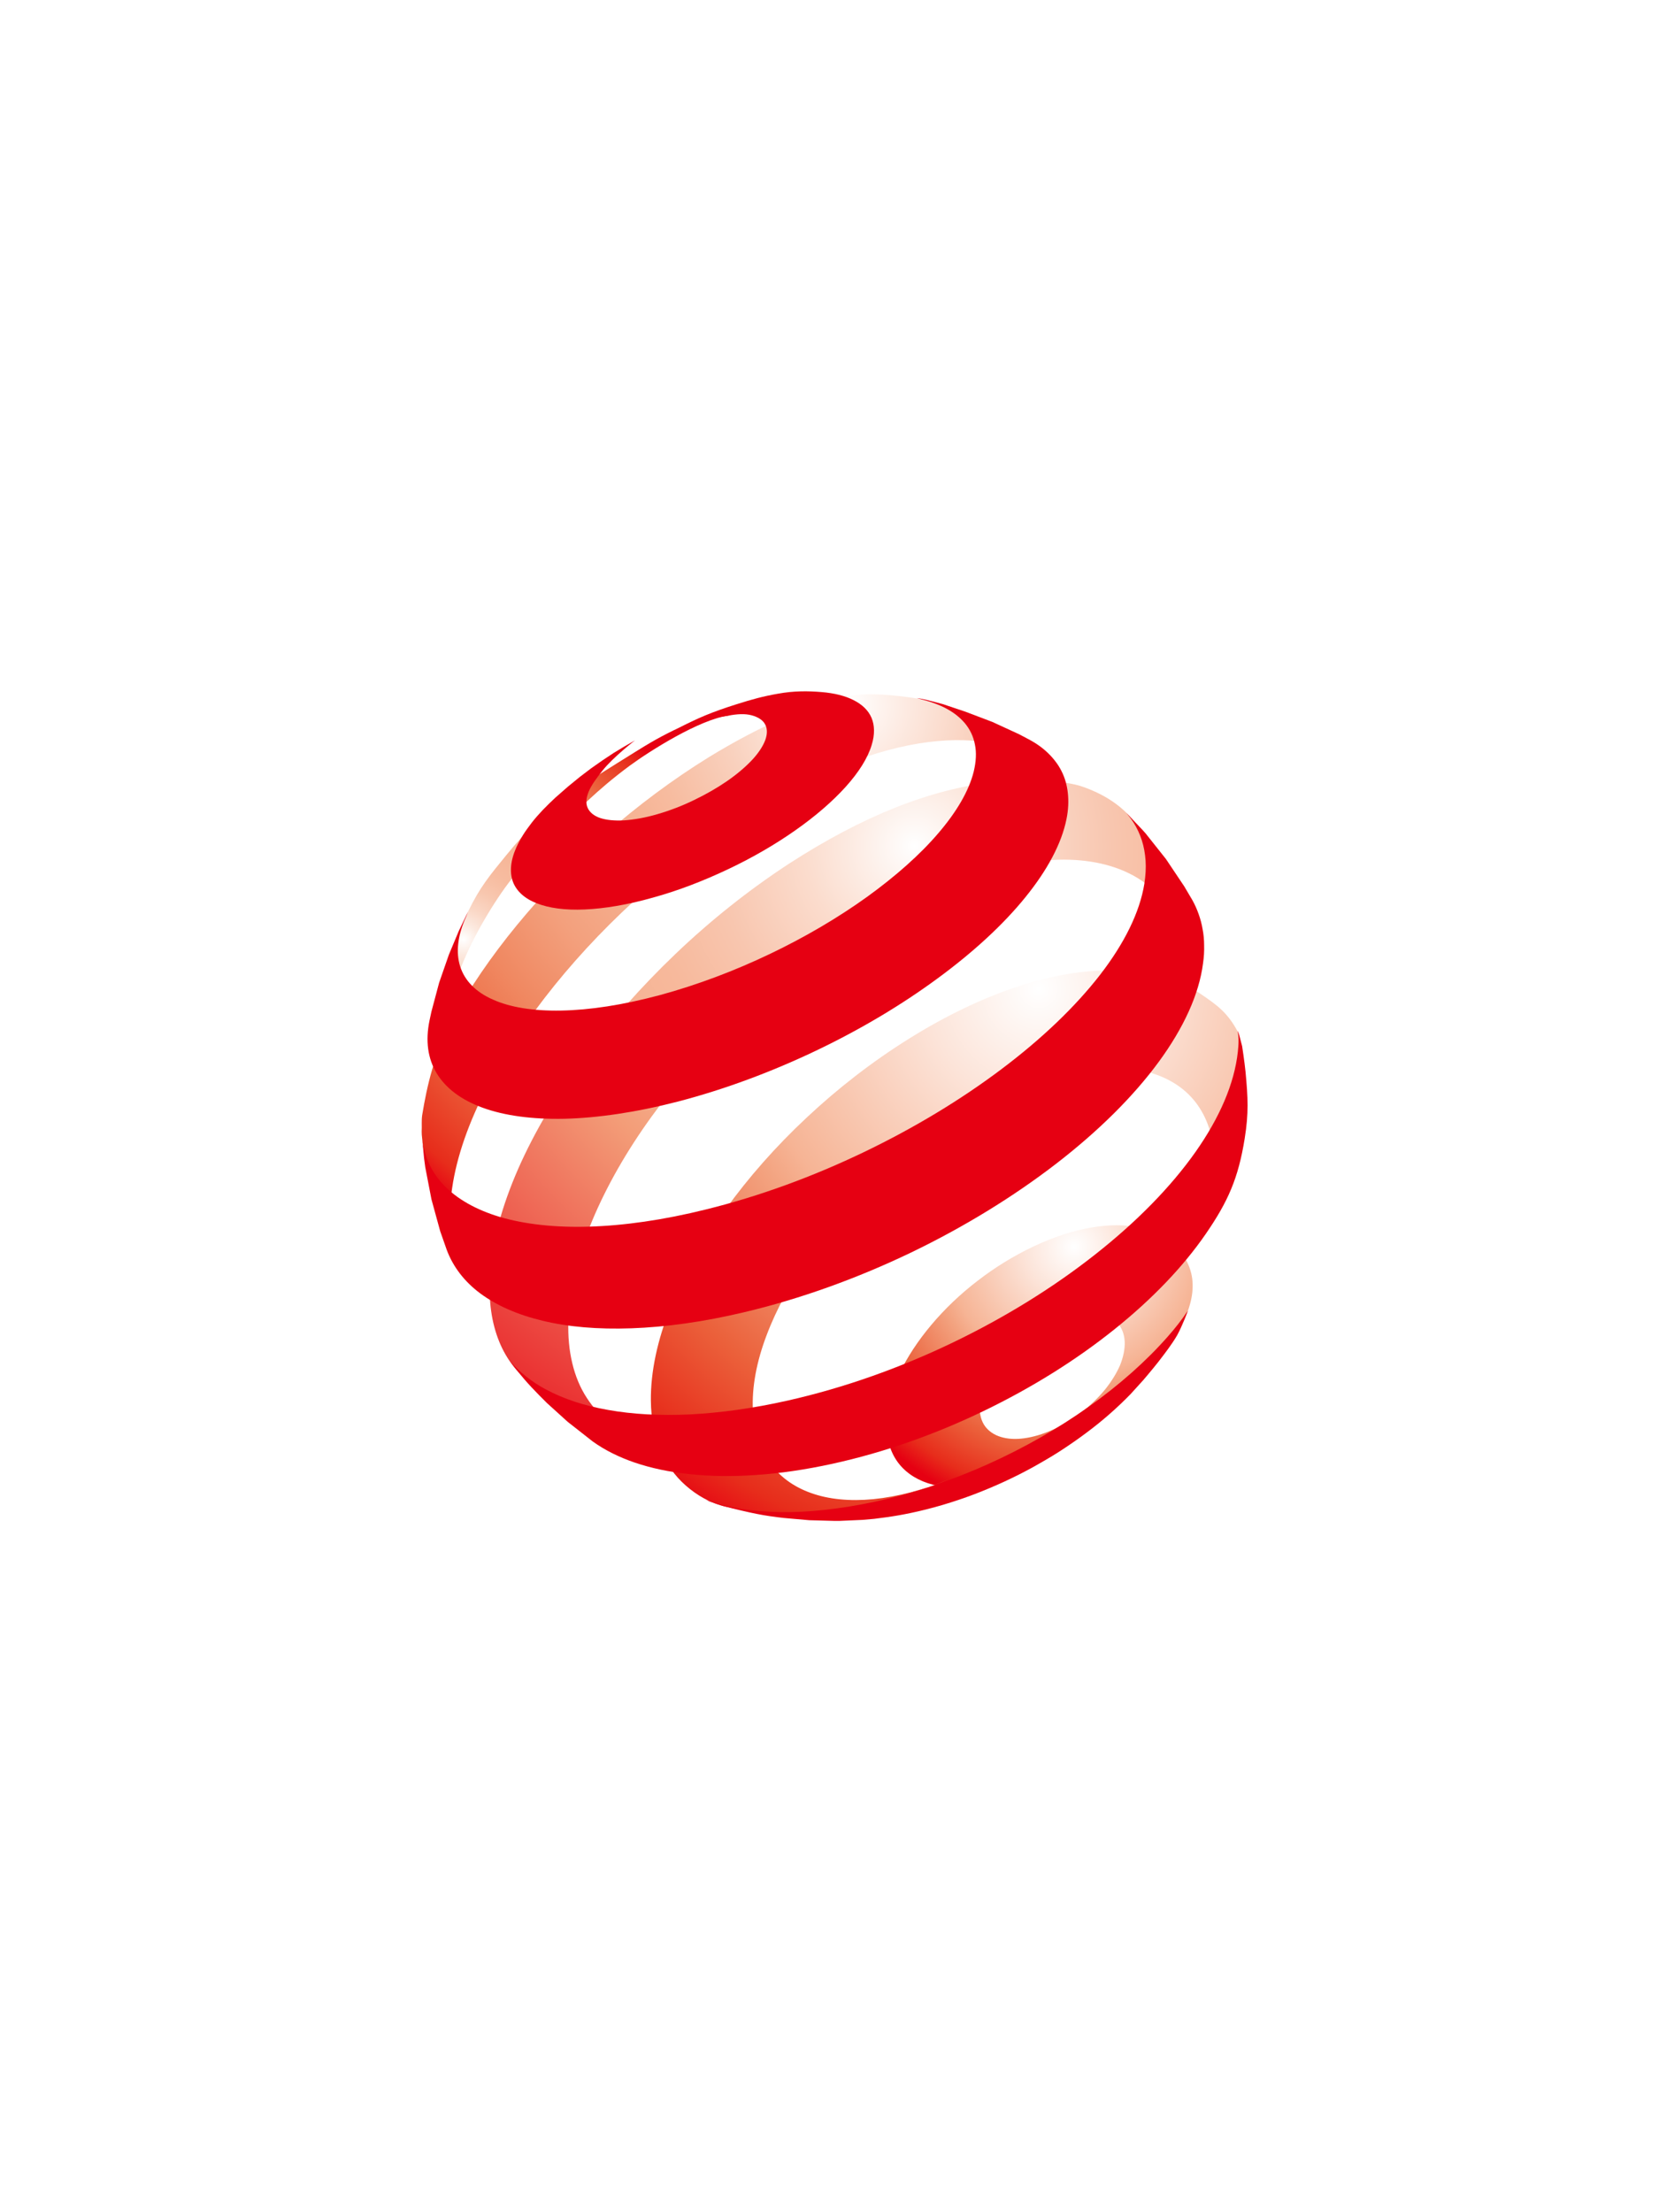
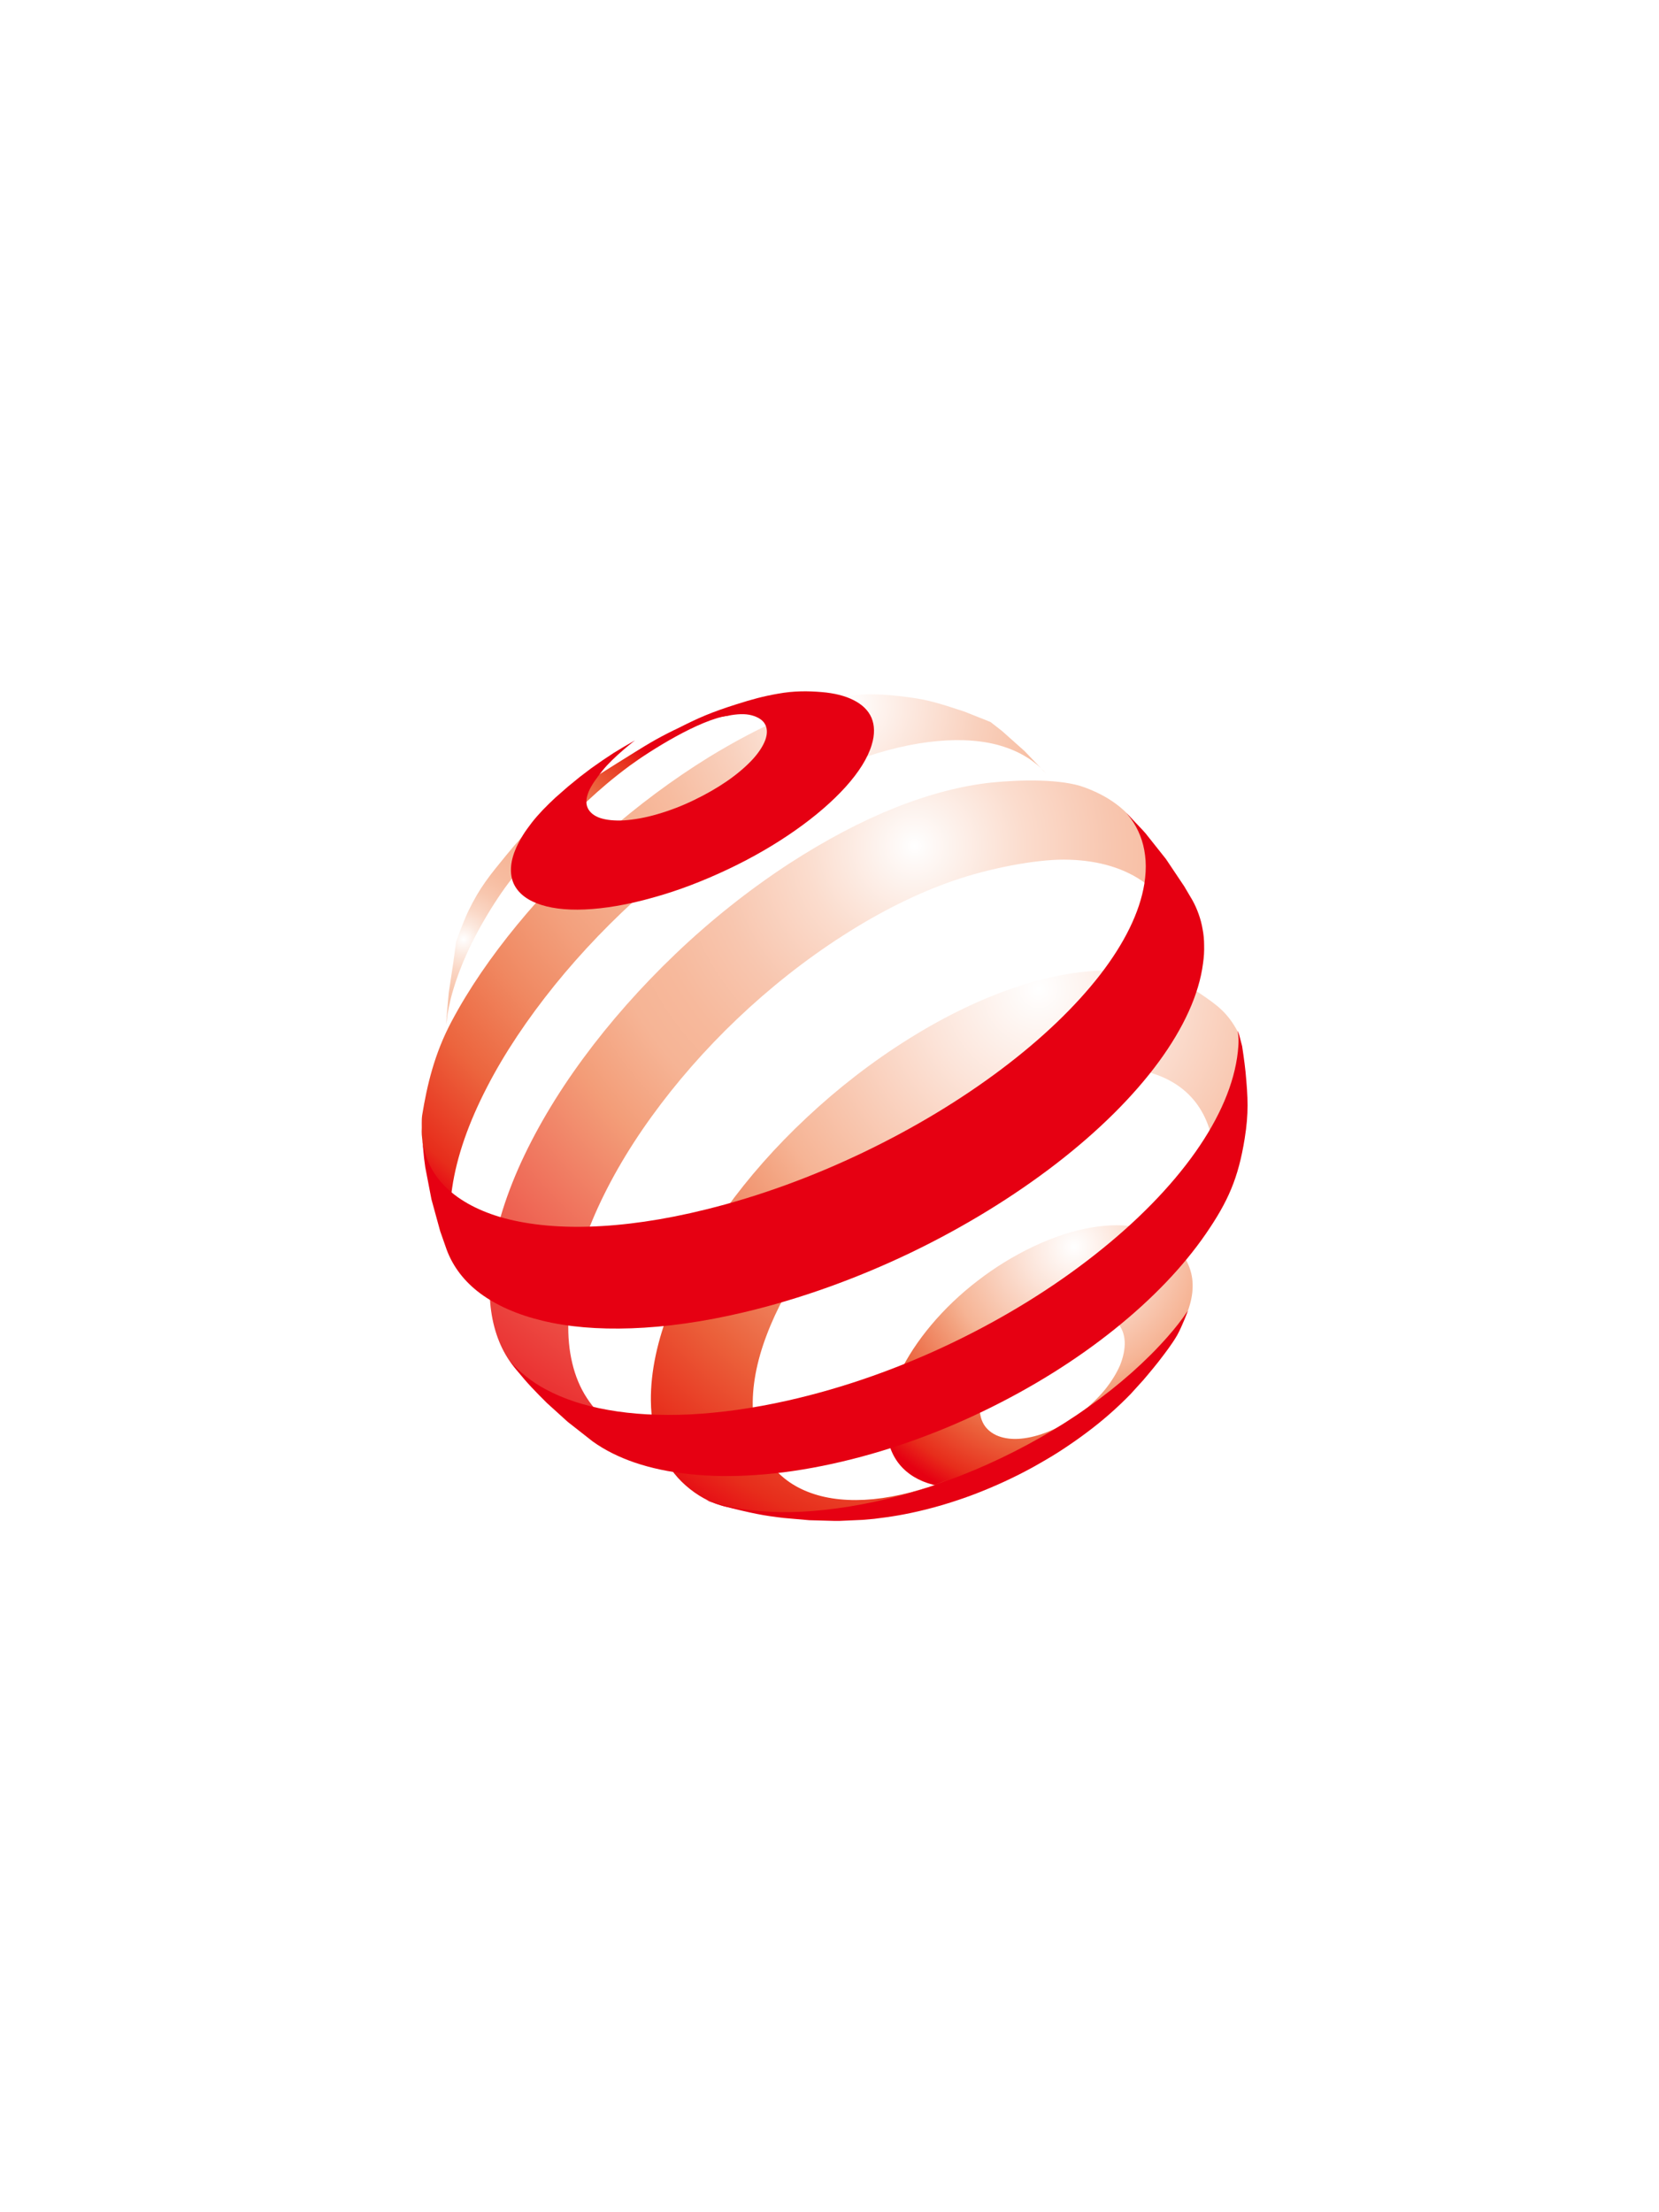
<svg xmlns="http://www.w3.org/2000/svg" width="240" height="320" viewBox="0 0 240 320" fill="none">
-   <rect width="240" height="320" fill="white" />
  <path d="M172.51 185.333C172.683 187.548 171.99 189.688 170.553 192.624C169.365 195.062 167.359 196.953 165.353 199.417C163.347 201.905 160.945 204.144 158.221 206.259C155.497 208.374 153.071 210.39 149.926 211.783C146.781 213.176 143.933 214.744 141.234 215.068C138.559 215.391 136.182 215.192 134.226 214.545C132.27 213.898 130.734 212.778 129.719 211.285C128.704 209.792 128.184 207.877 128.258 205.637C128.332 203.398 129.001 201.034 130.14 198.645C131.254 196.281 132.839 193.893 134.746 191.628C136.653 189.364 138.906 187.199 141.407 185.283C143.908 183.343 146.657 181.651 149.554 180.282C152.476 178.913 155.25 178.018 157.825 177.57C160.425 177.122 162.778 177.122 164.833 177.57C166.888 178.018 168.721 178.739 169.959 180.058C171.222 181.402 172.336 183.143 172.51 185.333ZM162.704 194.067C162.654 192.997 162.307 192.126 161.738 191.454C161.168 190.782 160.351 190.334 159.385 190.086C158.419 189.837 157.28 189.812 156.017 190.011C154.755 190.21 153.393 190.633 151.981 191.28C150.57 191.927 149.208 192.773 147.994 193.718C146.781 194.664 145.666 195.734 144.75 196.829C143.834 197.948 143.066 199.118 142.546 200.263C142.026 201.432 141.729 202.577 141.729 203.647C141.729 204.716 142.001 205.637 142.522 206.334C143.042 207.031 143.809 207.553 144.775 207.852C145.741 208.15 146.88 208.225 148.143 208.051C149.43 207.877 150.817 207.478 152.303 206.807C153.789 206.135 155.176 205.289 156.463 204.293C157.726 203.298 158.865 202.203 159.831 201.034C160.772 199.864 161.515 198.67 162.035 197.476C162.505 196.281 162.753 195.137 162.704 194.067Z" fill="url(#paint0_radial_2001_361)" />
  <path d="M92.205 108.574C84.058 113.675 79.229 116.338 73.261 123.678C70.859 126.614 69.448 128.306 67.788 131.715C66.971 133.407 65.981 136.219 65.981 136.219L65.56 139.354L64.916 143.609L64.594 147.416L64.544 148.71C64.544 148.386 64.569 148.063 64.619 147.714C64.644 147.366 64.693 147.043 64.743 146.694C64.792 146.346 64.866 145.997 64.941 145.624C65.015 145.276 65.114 144.903 65.188 144.529C66.154 140.772 67.813 136.816 70.463 132.387C73.385 127.51 75.589 125.022 79.625 121.09C83.612 117.184 86.287 114.322 91.091 110.764C94.037 108.599 101.194 104.071 105.429 103.498C107.112 103.274 101.59 103.673 99.411 104.718C96.489 106.061 94.929 106.882 92.205 108.574Z" fill="url(#paint1_radial_2001_361)" />
  <path d="M151.314 111.878L148.218 108.644L144.95 105.732L143.291 104.438L139.551 102.946C137.521 102.299 135.02 101.378 132.296 100.98C129.72 100.607 125.684 100.084 122.489 100.756C119.345 101.428 117.24 102.174 113.674 103.692C110.133 105.21 106.443 107.151 102.605 109.49C97.281 112.774 92.204 116.581 87.524 120.687C82.844 124.792 78.535 129.246 74.796 133.8C71.031 138.378 67.788 143.106 65.336 147.734C62.835 152.412 61.77 157.04 61.077 161.295C60.953 162.141 61.052 162.912 61.002 163.683C60.953 164.455 61.671 169.406 62.513 172.965C62.885 174.482 63.058 175.353 63.553 176.846C64.147 178.588 65.41 181.176 65.41 181.176L66.029 182.295L67.416 184.585C66.896 183.788 66.475 182.917 66.128 181.972C65.782 181.026 65.534 180.031 65.361 178.961C65.187 177.891 65.113 176.772 65.113 175.577C65.113 174.383 65.212 173.139 65.41 171.845C66.079 167.242 67.837 162.315 70.437 157.289C72.963 152.362 76.331 147.361 80.243 142.508C84.131 137.706 88.613 133.028 93.516 128.724C98.395 124.419 103.744 120.438 109.34 117.054C113.872 114.317 118.255 112.127 122.415 110.51C126.625 108.868 130.587 107.822 134.227 107.35C137.917 106.877 141.26 106.976 144.133 107.698C147.079 108.469 149.531 109.838 151.314 111.878Z" fill="url(#paint2_radial_2001_361)" />
  <path d="M171.296 136.539L166.195 123.003L164.883 120.042C163.1 117.032 160.178 115.091 156.835 113.872C153.566 112.677 147.771 112.752 143.413 113.2C139.154 113.648 134.449 114.867 129.496 116.833C124.618 118.773 119.467 121.486 114.168 124.919C108.299 128.751 102.752 133.18 97.75 137.958C92.748 142.735 88.216 147.861 84.377 153.086C80.49 158.361 77.295 163.786 74.968 169.061C72.615 174.435 71.154 179.71 70.882 184.538C70.782 186.379 70.832 188.096 71.055 189.663C71.278 191.256 71.674 192.724 72.219 194.067C72.764 195.411 73.482 196.63 74.348 197.725C75.215 198.82 76.23 199.766 77.394 200.562L81.406 203.125L85.219 205.165L89.454 207.031L93.243 208.375C91.41 207.803 89.801 206.981 88.389 205.936C87.002 204.916 85.814 203.647 84.873 202.179C83.932 200.736 83.238 199.069 82.793 197.203C82.347 195.361 82.149 193.321 82.223 191.106C82.347 186.528 83.585 181.577 85.69 176.525C87.77 171.549 90.692 166.448 94.258 161.521C97.799 156.619 101.984 151.817 106.64 147.388C111.295 142.959 116.446 138.853 121.968 135.32C127.465 131.787 132.839 129.149 137.891 127.408C143.017 125.616 149.728 124.322 153.987 124.347C158.32 124.372 162.134 125.367 165.081 127.333C168.127 129.348 168.696 132.732 169.687 136.863L171.296 136.539Z" fill="url(#paint3_radial_2001_361)" />
  <path d="M175.285 164.53C174.566 161.32 172.932 158.857 170.629 157.189C168.351 155.547 165.429 154.627 162.061 154.452C158.718 154.278 154.954 154.826 150.942 156.095C146.955 157.339 142.721 159.28 138.387 161.917C134.079 164.555 130.067 167.665 126.476 171.024C122.886 174.383 119.716 178.041 117.066 181.773C114.417 185.53 112.312 189.387 110.9 193.144C109.464 196.927 108.746 200.634 108.919 204.018C109.068 207.029 109.885 209.567 111.321 211.557C112.757 213.573 114.788 215.066 117.314 215.962C119.864 216.882 122.91 217.181 126.328 216.857C129.794 216.509 133.608 215.539 137.669 213.847L136.902 214.145L133.385 215.439L132.32 215.787L128.457 216.907L124.446 217.803L122.291 218.176L117.908 218.724L113.426 218.997L112.807 219.022C109.786 218.873 107.409 218.5 105.031 217.952C102.728 217.43 100.797 216.285 99.187 214.867C97.602 213.473 96.364 211.732 95.498 209.666C94.656 207.626 94.185 205.287 94.16 202.625C94.111 198.395 95.126 193.791 97.008 189.064C98.865 184.411 101.564 179.633 104.932 174.98C108.251 170.352 112.237 165.824 116.72 161.643C121.177 157.463 126.154 153.582 131.503 150.247C136.877 146.888 142.127 144.4 147.079 142.758C152.081 141.091 156.786 140.294 160.947 140.394C165.181 140.493 170.703 141.738 173.551 143.678C176.052 145.37 177.612 146.465 179.123 149.352C179.445 149.974 179.395 150.496 179.593 151.118C179.544 152.163 178.949 157.737 178.727 158.757C178.528 159.777 178.281 160.797 178.008 161.793C177.761 162.788 175.631 163.534 175.285 164.53Z" fill="url(#paint4_radial_2001_361)" />
  <path d="M126.106 107.745C125.536 109.661 124.224 111.726 122.342 113.816C120.435 115.931 117.958 118.071 115.086 120.086C112.189 122.127 108.895 124.043 105.379 125.71C101.862 127.377 98.173 128.82 94.458 129.84C90.769 130.885 87.45 131.433 84.578 131.557C81.755 131.682 79.402 131.358 77.644 130.661C75.911 129.99 74.722 128.92 74.202 127.551C73.707 126.183 73.831 124.516 74.697 122.575C74.97 121.978 75.291 121.38 75.663 120.783C76.034 120.186 76.48 119.589 76.951 118.967C77.421 118.37 77.966 117.748 78.535 117.15C79.105 116.553 79.724 115.956 80.368 115.359L82.126 113.816L83.86 112.398L85.494 111.154L87.128 110.009L88.738 108.939L90.298 107.994L91.858 107.098C91.858 107.098 88.713 109.511 87.153 111.477C86.286 112.572 85.568 113.542 85.172 114.488C84.776 115.433 84.726 116.255 85.023 116.877C85.321 117.524 85.94 118.021 86.806 118.32C87.698 118.618 88.886 118.743 90.273 118.668C91.685 118.569 93.319 118.295 95.102 117.772C96.91 117.25 98.718 116.553 100.401 115.732C102.11 114.911 103.72 113.99 105.131 113.02C106.543 112.049 107.781 111.004 108.747 109.984C109.712 108.964 110.381 107.944 110.728 106.998C111.05 106.053 111 105.281 110.629 104.684C110.331 104.162 109.663 103.714 108.722 103.465C107.781 103.216 106.642 103.266 105.255 103.54C103.918 103.789 102.358 103.913 100.624 104.435C99.51 104.759 98.866 105.008 97.801 105.505C101.07 103.789 103.026 102.992 106.543 101.873C108.821 101.151 110.381 100.728 112.486 100.355C114.913 99.907 116.968 99.957 118.825 100.106C120.682 100.255 122.267 100.653 123.481 101.275C124.719 101.897 125.61 102.743 126.081 103.838C126.527 104.908 126.576 106.227 126.106 107.745Z" fill="#E60012" />
  <path d="M171.846 189.594C171.846 189.594 171.028 191.808 170.31 193.102C169.617 194.321 168.304 196.038 168.304 196.038C168.304 196.038 167.859 196.635 167.561 197.009C166.744 198.054 165.382 199.646 165.382 199.646L163.575 201.637C161.693 203.578 159.563 205.469 157.186 207.235C154.808 209.027 152.233 210.669 149.509 212.187C146.76 213.705 143.888 215.023 140.892 216.168C137.92 217.288 134.849 218.208 131.754 218.855C131.135 218.98 130.54 219.104 129.946 219.204C129.352 219.303 128.758 219.403 128.188 219.477C127.594 219.552 127.024 219.627 126.479 219.701C125.91 219.751 125.365 219.801 124.795 219.851L121.428 220H120.685L117.069 219.9L113.404 219.577C113.404 219.577 112.785 219.502 112.364 219.453C110.829 219.253 109.987 219.104 108.476 218.781C106.941 218.457 104.589 217.835 104.589 217.835L102.632 217.188L102.088 216.915C103.474 217.462 105.282 217.984 107.065 218.258C108.873 218.532 110.804 218.681 112.835 218.731C114.89 218.756 117.045 218.656 119.298 218.407C121.576 218.159 123.929 217.785 126.38 217.263C132.002 216.069 137.548 214.202 142.823 211.839C148.098 209.475 153.075 206.638 157.508 203.478C161.915 200.343 165.803 196.909 168.948 193.326C170.038 192.082 170.929 190.962 171.846 189.594Z" fill="#E60012" />
-   <path d="M139.624 102.935L143.561 104.428L147.449 106.219L148.811 106.941C149.901 107.513 150.842 108.185 151.634 108.956C152.427 109.728 153.095 110.598 153.566 111.544C154.061 112.514 154.358 113.584 154.482 114.729C154.606 115.898 154.556 117.143 154.284 118.486C153.566 122.044 151.51 125.876 148.341 129.783C145.121 133.764 140.788 137.745 135.637 141.527C130.437 145.359 124.469 148.917 118.055 151.978C111.642 155.038 104.856 157.576 98.071 159.343C92.004 160.911 86.482 161.707 81.703 161.831C76.973 161.931 72.986 161.383 69.841 160.239C66.746 159.119 64.492 157.427 63.18 155.262C61.892 153.147 61.521 150.56 62.14 147.599L62.412 146.33L63.527 142.149L64.938 138.093L66.374 134.66L67.712 131.873L67.489 132.445C67.538 132.346 67.439 132.57 67.439 132.57C66.176 135.356 65.929 137.795 66.573 139.81C67.241 141.876 68.851 143.518 71.302 144.588C73.779 145.708 77.122 146.255 81.183 146.18C85.293 146.106 90.097 145.384 95.471 143.941C100.87 142.473 106.268 140.432 111.369 137.994C116.47 135.555 121.25 132.744 125.435 129.733C129.57 126.747 133.111 123.612 135.761 120.502C138.386 117.441 140.169 114.405 140.862 111.619C141.209 110.175 141.283 108.857 141.035 107.687C140.813 106.518 140.317 105.498 139.574 104.602C138.832 103.731 137.866 102.984 136.702 102.387C135.909 101.989 135.018 101.641 134.052 101.367L132.591 100.969C133.21 101.069 133.557 101.118 134.052 101.243C134.052 101.243 135.464 101.591 136.355 101.84C137.643 102.263 139.624 102.935 139.624 102.935Z" fill="#E60012" />
  <path d="M165.75 120.578L168.673 124.261L171.322 128.217L172.511 130.233C172.858 130.855 173.155 131.527 173.402 132.223C173.65 132.92 173.848 133.642 173.972 134.388C174.12 135.135 174.195 135.931 174.195 136.752C174.219 137.573 174.17 138.419 174.046 139.29C173.477 143.818 171.223 148.695 167.632 153.597C163.968 158.599 158.891 163.625 152.799 168.328C146.633 173.08 139.477 177.484 131.775 181.192C124.049 184.899 115.828 187.885 107.606 189.826C101.738 191.219 96.29 191.966 91.362 192.14C86.508 192.314 82.175 191.941 78.485 191.045C74.845 190.174 71.824 188.831 69.471 187.089C67.168 185.372 65.534 183.232 64.618 180.769L63.677 178.082L62.414 173.478L61.522 168.85L61.349 167.556L61.101 164.944C61.423 167.432 62.463 169.597 64.172 171.413C66.103 173.429 68.852 174.996 72.344 176.041C75.91 177.086 80.243 177.584 85.196 177.435C90.248 177.285 95.943 176.489 102.134 174.946C109.909 173.03 117.66 170.169 124.965 166.661C132.271 163.152 139.056 159.046 144.925 154.617C150.744 150.238 155.598 145.585 159.163 140.982C162.655 136.453 164.884 131.974 165.552 127.819C165.726 126.65 165.8 125.555 165.726 124.485C165.651 123.44 165.478 122.469 165.181 121.549C164.884 120.628 164.488 119.782 163.968 118.961C163.646 118.463 163.299 118.015 162.927 117.568L165.354 120.13L165.75 120.578Z" fill="#E60012" />
  <path d="M180.188 155.059C180.535 158.791 180.658 160.981 180.064 164.688C179.148 170.411 177.662 173.795 174.443 178.473C171.174 183.226 166.667 187.929 161.195 192.308C155.672 196.737 149.259 200.743 142.3 204.102C135.342 207.461 127.913 210.099 120.41 211.741C116.522 212.587 112.832 213.134 109.365 213.358C105.923 213.607 102.704 213.557 99.757 213.234C96.835 212.935 94.185 212.363 91.833 211.567C89.505 210.771 87.475 209.75 85.741 208.506L82.126 205.67L79.105 202.933C79.105 202.933 77.049 200.917 75.861 199.524C74.994 198.528 73.781 196.886 73.781 196.886C75.167 198.479 76.876 199.872 79.03 201.017C81.556 202.36 84.552 203.356 87.995 203.953C91.486 204.575 95.448 204.799 99.782 204.6C104.165 204.376 108.919 203.729 113.996 202.584C122.143 200.743 130.241 197.857 137.843 194.199C145.445 190.541 152.453 186.187 158.471 181.434C164.439 176.731 169.366 171.705 172.932 166.654C176.424 161.702 178.578 156.751 179.074 152.123C179.123 151.625 179.173 151.127 179.173 150.655C179.197 150.182 179.123 149.659 179.074 149.212C179.024 148.714 179.693 151.327 179.693 151.327C179.693 151.327 180.039 153.566 180.188 155.059Z" fill="#E60012" />
  <defs>
    <radialGradient id="paint0_radial_2001_361" cx="0" cy="0" r="1" gradientUnits="userSpaceOnUse" gradientTransform="translate(155.373 180.412) scale(39.272 39.461)">
      <stop stop-color="white" />
      <stop offset="0.181" stop-color="#FCE4D9" />
      <stop offset="0.466" stop-color="#F6B495" />
      <stop offset="0.525" stop-color="#F3A380" />
      <stop offset="0.754" stop-color="#EB613B" />
      <stop offset="0.918" stop-color="#E72D1B" />
      <stop offset="1" stop-color="#E60012" />
    </radialGradient>
    <radialGradient id="paint1_radial_2001_361" cx="0" cy="0" r="1" gradientUnits="userSpaceOnUse" gradientTransform="translate(67.108 135.891) scale(38.028 38.211)">
      <stop stop-color="white" />
      <stop offset="0.058" stop-color="#FCE9DF" />
      <stop offset="0.121" stop-color="#FAD6C4" />
      <stop offset="0.191" stop-color="#F8C7AF" />
      <stop offset="0.269" stop-color="#F7BCA0" />
      <stop offset="0.36" stop-color="#F6B698" />
      <stop offset="0.5" stop-color="#F6B495" />
      <stop offset="0.555" stop-color="#F3A380" />
      <stop offset="0.77" stop-color="#EB613B" />
      <stop offset="0.923" stop-color="#E72D1B" />
      <stop offset="1" stop-color="#E60012" />
    </radialGradient>
    <radialGradient id="paint2_radial_2001_361" cx="0" cy="0" r="1" gradientUnits="userSpaceOnUse" gradientTransform="translate(122.953 101.857) scale(92.512 92.957)">
      <stop stop-color="white" />
      <stop offset="0.048" stop-color="#FEF3EE" />
      <stop offset="0.198" stop-color="#F9D1BE" />
      <stop offset="0.312" stop-color="#F7BCA0" />
      <stop offset="0.376" stop-color="#F6B495" />
      <stop offset="0.455" stop-color="#F5AF8F" />
      <stop offset="0.561" stop-color="#F3A07D" />
      <stop offset="0.682" stop-color="#F08861" />
      <stop offset="0.815" stop-color="#EC653E" />
      <stop offset="0.955" stop-color="#E72D1B" />
      <stop offset="1" stop-color="#E60012" />
    </radialGradient>
    <radialGradient id="paint3_radial_2001_361" cx="0" cy="0" r="1" gradientUnits="userSpaceOnUse" gradientTransform="translate(132.313 122.125) scale(112.481 113.022)">
      <stop stop-color="white" />
      <stop offset="0.018" stop-color="#FEFAF8" />
      <stop offset="0.142" stop-color="#FBDCCD" />
      <stop offset="0.255" stop-color="#F8C6AF" />
      <stop offset="0.349" stop-color="#F7B99C" />
      <stop offset="0.416" stop-color="#F6B495" />
      <stop offset="0.517" stop-color="#F39D78" />
      <stop offset="1" stop-color="#E60012" />
    </radialGradient>
    <radialGradient id="paint4_radial_2001_361" cx="0" cy="0" r="1" gradientUnits="userSpaceOnUse" gradientTransform="translate(150.332 143.126) scale(90.513 90.948)">
      <stop stop-color="white" />
      <stop offset="0.181" stop-color="#FCE4D9" />
      <stop offset="0.466" stop-color="#F6B495" />
      <stop offset="0.525" stop-color="#F3A380" />
      <stop offset="0.754" stop-color="#EB613B" />
      <stop offset="0.918" stop-color="#E72D1B" />
      <stop offset="1" stop-color="#E60012" />
    </radialGradient>
  </defs>
</svg>